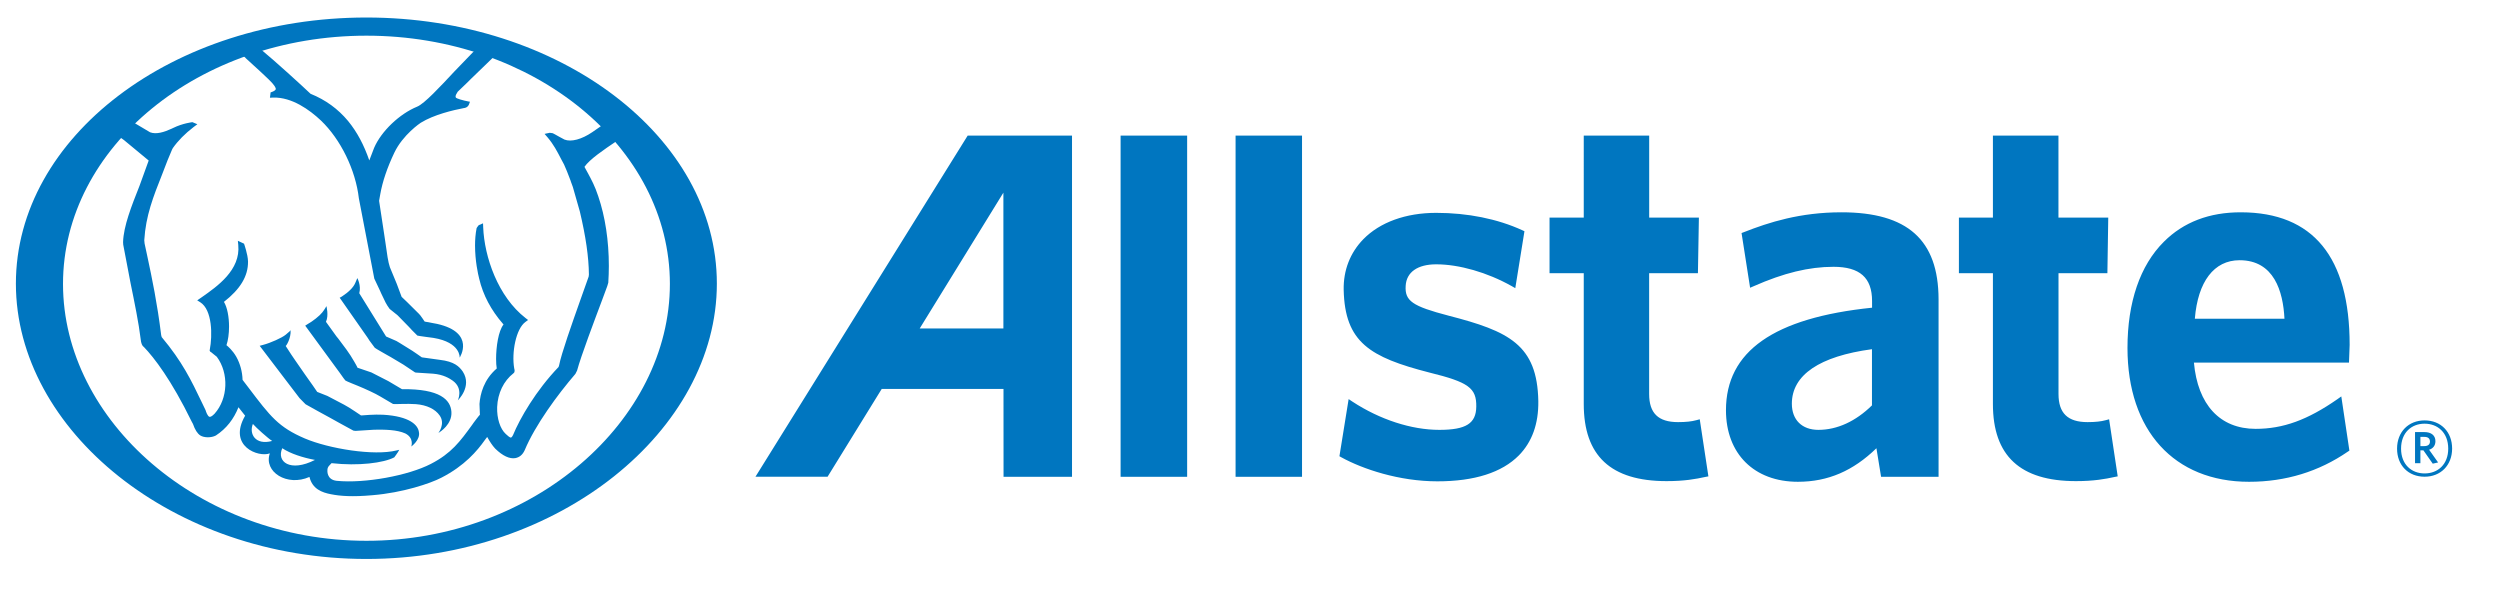
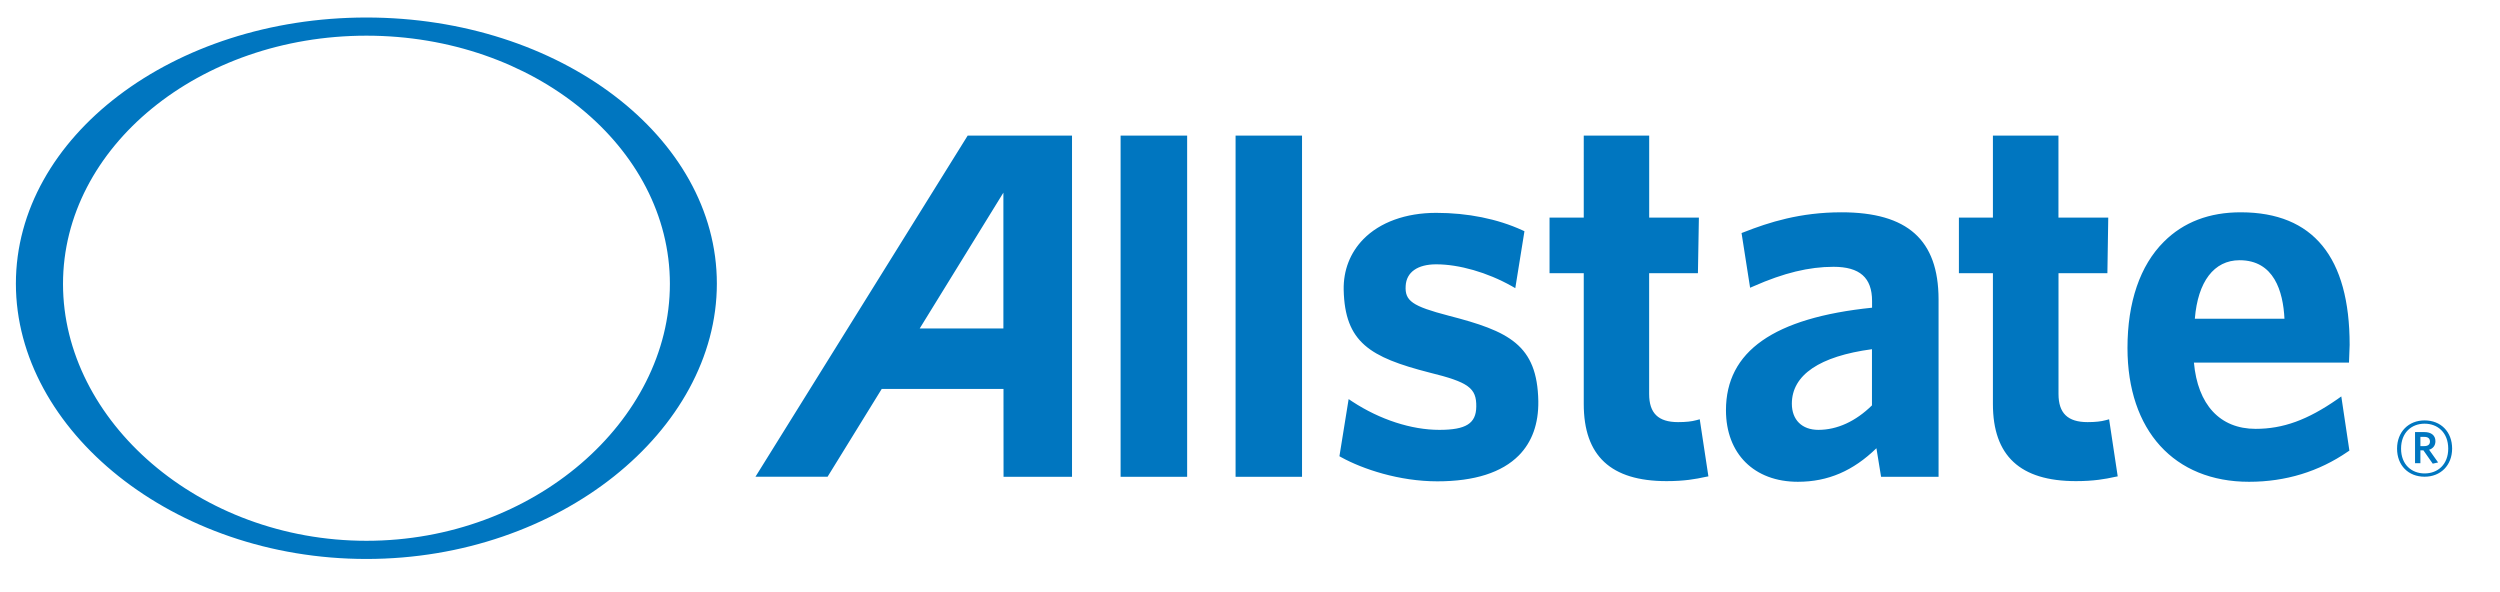
<svg xmlns="http://www.w3.org/2000/svg" xmlns:xlink="http://www.w3.org/1999/xlink" viewBox="0 0 494 117">
  <path fill="#0076C0" d="M479.1 94.2c-3.2 0-5.44-2.23-5.44-5.55 0-3.31 2.27-5.58 5.44-5.58 3.21 0 5.44 2.25 5.44 5.58-.01 3.31-2.28 5.55-5.44 5.55zm0-10.48c-2.59 0-4.65 1.77-4.65 4.93 0 3.13 2.06 4.9 4.65 4.9 2.61 0 4.67-1.77 4.67-4.9 0-3.16-2.08-4.93-4.67-4.93zm1.61 7.9l-1.84-2.63h-.6v2.54h-1.06v-6.15h1.87c1.3 0 2.16.64 2.16 1.79 0 .88-.48 1.46-1.25 1.7l1.78 2.51-1.06.24zm-1.64-5.29h-.8v1.82h.76c.69 0 1.13-.28 1.13-.91-.01-.6-.39-.91-1.09-.91zM191.21 26.8l-41.93 67.4h14.25s10.34-16.78 10.7-17.35h24.06l.01 17.36h13.53V26.8h-20.62zm7.06 38.11h-16.54c1.03-1.64 16.54-26.84 16.54-26.84v26.84zm23.16-38.11h13.15v67.41h-13.15zm22.72 0h13.13v67.41h-13.13zm42.07 35.57c-7.15-1.87-8.65-2.91-8.46-5.89.15-2.7 2.35-4.25 6.03-4.25 4.54 0 10.1 1.6 14.88 4.28l.75.43 1.81-11.25-.43-.2c-4.9-2.24-10.77-3.43-17.01-3.43-6 0-11.11 1.85-14.4 5.21-2.61 2.68-3.95 6.14-3.88 9.99.23 10.39 5.18 13.33 16.92 16.35 7.76 1.91 9.34 3.05 9.28 6.75-.04 3.32-2.03 4.58-7.3 4.58-5.52 0-11.74-2.03-17.14-5.56l-.78-.52-1.82 11.29.39.22c4.2 2.31 11.39 4.74 18.96 4.74 7.34 0 12.76-1.74 16.11-5.13 2.61-2.66 3.9-6.25 3.84-10.71-.2-11.17-5.83-13.83-17.75-16.9zm49.65 20.48l-.68.18c-.9.25-2.05.38-3.61.38-3.9 0-5.71-1.76-5.71-5.56V53.98h9.64L335.7 43h-9.82V26.79h-12.93V43h-6.76v10.98h6.76v25.85c0 10.24 5.34 15.24 16.37 15.24 3.56 0 5.74-.41 7.67-.83l.59-.11-1.71-11.28zm27.99-40.9c-8.18 0-14.35 1.99-19.26 3.92l-.47.18 1.69 10.81.74-.32c5.89-2.6 10.88-3.82 15.74-3.82 5.18 0 7.62 2.14 7.62 6.76v1.32c-19.42 2-28.87 8.62-28.87 20.26 0 8.6 5.57 14.14 14.21 14.14 5.98 0 10.94-2.18 15.52-6.63.25 1.49.92 5.64.92 5.64h11.36V59.12c-.03-11.7-6.11-17.17-19.2-17.17zm-4.55 42.99c-3.24 0-5.24-1.98-5.24-5.17 0-5.67 5.47-9.38 15.83-10.77v11.1c-3.21 3.15-6.86 4.84-10.59 4.84zm57.45-2.09l-.67.18c-.9.25-2.06.38-3.59.38-3.91 0-5.74-1.76-5.74-5.56V53.98h9.66l.17-10.98h-9.84V26.79H393.8V43h-6.72v10.98h6.72v25.85c0 10.24 5.38 15.24 16.41 15.24 3.55 0 5.83-.42 7.67-.83l.58-.11-1.7-11.28zm45.08-3.95c-5.88 4.08-10.69 5.84-16.13 5.84-7.06 0-11.44-4.78-12.19-13.09h30.64l.13-3.5c0-17.35-7.21-26.17-21.46-26.2-6.26-.02-11.39 1.95-15.25 5.82-4.71 4.68-7.19 11.96-7.19 20.98 0 16.33 9.23 26.45 24.03 26.45 7.23 0 13.79-2.02 19.5-5.95l.32-.21-1.6-10.71-.8.57zM433.7 62.98c.59-7.34 3.79-11.56 8.84-11.56 6.8 0 8.6 6.13 8.87 11.56H433.7zM72.4 3.46c-38.18 0-69.26 23.58-69.26 52.58 0 28.98 31.07 54.41 69.26 54.41 38.19 0 69.25-25.43 69.25-54.41.01-29-31.06-52.58-69.25-52.58zm.01 103.4c-33.06 0-59.96-23.72-59.96-50.76 0-27.05 26.9-49.05 59.96-49.05 33.07 0 59.96 22 59.96 49.05 0 27.04-26.89 50.76-59.96 50.76z" />
  <defs>
-     <path id="a" d="M59.19 78.67l1.19 1.21c0 .01 2.4 1.34 2.4 1.34l2.27 1.24.29.16 1.67.93 2.82 1.54c.17.05.51.05.51.05l3.62-.23c2.08-.04 4.5 0 6.13.74 1.79.92 1.18 2.58 1.18 2.58s1.85-1.32 1.5-2.89c-.18-1.33-1.78-3.08-7.06-3.39-1.66-.1-4.16.13-4.16.13h-.23c0-.04-2.37-1.56-2.37-1.56l-.99-.57c-.14-.06-3.28-1.72-3.28-1.72s-1.99-.78-2-.79c0-.06-1.78-2.55-1.78-2.55l-.65-.92-1.9-2.74-.81-1.19c-.05-.07-1.09-1.68-1.09-1.68.09.02 1.08-1.5.97-3.12-.14.22-.24.27-.98.91-.75.61-2.97 1.61-4.46 2l-.67.18 5.3 6.96 2.58 3.38zm8.7-3.94l.36.46c.15.13 2.39 1.02 2.39 1.02 1.5.61 3.55 1.55 4.5 2.13l2.53 1.49c.2.08 2.81-.11 4.52.03 2.15.17 3.82.98 4.69 2.24 1.17 1.66-.25 3.44-.25 3.44.31-.16 2.74-1.7 2.57-4.16-.16-2.36-2.2-4.57-9.77-4.48 0-.02-2.08-1.23-2.08-1.23l-.61-.36-3.36-1.72s-2.73-.93-2.74-.93c0-.1-.64-1.2-.64-1.2-.89-1.6-2.12-3.18-3.18-4.58l-.33-.4s-1.86-2.57-2.08-2.89c.59-1.27.09-3.1.09-3.1s-.31.61-.83 1.26c-.52.66-1.89 1.75-2.85 2.27l-.51.33 6.87 9.38.71 1zm3.1-16.79c.42-1.51-.38-2.99-.38-2.99l-.41.96c-.34.83-1.25 1.78-2.66 2.69l-.42.23 5.55 7.94c0 .01.33.52.33.52l1.06 1.43c.14.14 2.32 1.37 2.32 1.37l.82.46 2.5 1.49 2.29 1.53.17.05 3.42.22c2.06.17 3.26.94 3.88 1.38 2.16 1.56 1 3.89 1 3.89s2.89-2.73.99-5.68c-.71-1.02-1.69-2-4.57-2.33l-3.53-.49c0-.03-1.9-1.31-1.9-1.31l-2.48-1.54-.64-.38-2.04-.89-5.3-8.55zM47.91 10.83c.18.18.76.76.76.77l2.8 2.56c0 .02 1.6 1.51 1.6 1.51 1.18 1.13 1.46 1.71 1.42 1.94-.05.22-.27.32-.48.44-.21.12-.54.2-.54.2l-.13 1.06.66-.03c3.69-.09 7.16 2.41 9.41 4.53 3.9 3.72 6.85 9.75 7.5 15.38l3.05 15.86 1.15 2.44.22.5.5 1.04c.43 1.03 1.1 1.95 1.16 2.01.07.07 1.58 1.27 1.58 1.27l2.2 2.25.65.7 1.05 1.05c.08.06 3.19.46 3.19.46 5.41.9 5.17 3.9 5.17 3.9s3.22-4.94-4.46-6.67c0 0-2.42-.46-2.47-.46v-.01c0-.06-.86-1.23-.86-1.23-.1-.11-.29-.32-.29-.32-.05-.06-2.34-2.32-2.34-2.32l-1.05-1c0-.02-.96-2.57-.96-2.57l-1.36-3.29c-.35-1.01-.57-2.63-.88-4.86-.02-.09-.24-1.61-.24-1.61l-1.01-6.65c.01-.11.23-1.3.23-1.3.44-2.49 1.37-5.25 2.78-8.21 1.69-3.55 5.17-5.89 5.22-5.91 2.6-1.61 6.41-2.5 8.46-2.89.78-.08 1.03-.54 1.17-1l.09-.27-.26-.04c-1.13-.21-2.44-.59-2.54-.8-.02-.04-.04-.13-.04-.2 0-.2.15-.52.42-.93.01 0 1.67-1.6 1.67-1.6l.97-.96s4.06-3.93 4.6-4.45l-3.77-1.27c-.5.51-4.17 4.32-4.17 4.32-2.76 2.96-5.87 6.31-7.3 6.9-3.5 1.43-7.09 4.85-8.51 8.13 0 .01-.62 1.62-.96 2.5-1.06-3.06-2.39-5.59-4.2-7.8-1.98-2.37-4.4-4.15-7.41-5.37-1.63-1.55-7-6.46-9.91-8.85l-3.54 1.15zm14.33 80.05c-4.93 2.51-7.66.33-6.46-2.31 1.61 1.08 4.1 1.87 6.46 2.31zm-8.46-3.75c-3.36.92-4.6-1.44-3.81-3.36.64.74 3.01 2.87 3.81 3.36zm-30.2-60.11c.26.18.92.66.92.66.09.06 4.26 3.52 4.88 4.04-.1.27-1.82 5.02-1.82 5.02-1.57 3.96-3.15 7.95-3.24 11.1l.03.51c.01.07 1.36 7.13 1.36 7.13l.1.52c.76 3.71 1.62 7.93 1.98 10.96.08.86.29 1.38.62 1.58 2.06 2.14 5.42 6.49 9.48 14.79.12.22.18.35.24.44.39 1.14.88 1.91 1.46 2.28.74.46 2.15.49 3.07 0 2.08-1.36 3.55-3.27 4.46-5.58.32.38 1.18 1.51 1.32 1.67-3.5 6.06 2.69 8.3 4.88 7.44-1.27 3.67 3.42 6.62 7.83 4.66.57 2.38 2.46 3.08 4.26 3.42 1.79.36 4.22.55 8.2.19 5.98-.49 11.41-2.32 13.59-3.45 4.61-2.35 7.12-5.34 8.6-7.44.02-.05.29-.37.47-.62.49.87 1 1.68 1.58 2.3 1.47 1.44 2.85 2.08 3.98 1.88.8-.15 1.43-.64 1.85-1.56 2.05-4.93 6.52-11.01 10.02-15.08 0-.01.33-.65.33-.65.77-2.89 3.49-10.05 4.94-13.92l1.03-2.78c0-.02.2-.67.2-.67.07-1.11.11-2.22.11-3.31 0-4.98-.72-9.74-2.09-13.76-.67-2.04-1.35-3.27-1.99-4.47l-.74-1.35c1-1.48 3.9-3.44 6.23-5.01 0 0 .13-.08.18-.1l-2.86-3.13c-.18.12-2 1.38-2 1.38-2.08 1.42-4.18 1.99-5.49 1.47-.19-.07-1.92-1.05-1.92-1.05-.1-.07-.41-.21-.41-.21-.06-.01-.59-.08-.59-.08-.07 0-.64.13-.64.13l-.38.09.59.68c1.22 1.45 1.85 2.69 2.73 4.38.02.04.53.99.53.99l.5 1.17.1.24.66 1.7.12.36.36.98 1.38 4.84c1.17 4.93 1.76 8.99 1.79 12.46 0 .05-.05.4-.05.4-.01.02-1.62 4.56-1.62 4.56-1.67 4.72-3.76 10.59-4.23 13.01l-.1.29c-4.47 4.66-7.64 10.16-8.99 13.44-.21.43-.36.49-.42.5-.21.04-.73-.44-1.01-.7-1.12-1.01-1.79-3.11-1.71-5.34.11-2.72 1.28-5.15 3.24-6.68.32-.24.2-.69.13-.95-.54-3.1.33-7.85 2.25-9.2l.49-.36-.48-.37c-5.48-4.25-8.16-12.1-8.39-17.96l-.03-.77-.85.36c-.1.08-.42.58-.42.58-.22 1.14-.31 2.3-.31 3.42 0 3.01.58 5.64.82 6.58.76 3.24 2.36 6.23 4.71 8.93l.1.12c-1.02 1.28-1.47 4.4-1.47 6.8 0 .74.04 1.37.13 1.89-2.56 2.21-3.27 5.02-3.41 7.01 0 0 .08 2.12.08 2.14-.03-.05-1.25 1.58-1.25 1.58l-.24.35c-2.43 3.35-4.14 5.69-8.21 7.78-4.44 2.3-13.02 3.89-18.6 3.34-2.05-.23-1.83-2.07-1.83-2.16 0-.25.09-.52.28-.76 0 0 .41-.44.53-.57 5.28.6 10.31-.04 12.4-1.15.09-.08.73-1.04.73-1.04l.25-.45-.51.12c-4.49 1.13-13.4-.35-18.12-2.35-5.24-2.24-6.84-4.36-11.13-10.02l-1.2-1.57c-.04-1.58-.47-3.19-1.23-4.55-.72-1.27-1.67-2.08-1.95-2.3.32-.95.51-2.27.51-3.67 0-1.9-.35-3.82-1.01-4.89 3.19-2.49 4.8-5.05 4.76-7.99-.03-1.39-.79-3.51-.79-3.51L47 47.58l.08.81c.49 4.97-4.14 8.19-7.21 10.34 0 .01-.9.62-.9.62l.59.37c2.4 1.5 2.44 6.55 1.89 9.39l-.03.16.13.23.14.07c-.02-.01 1.15.93 1.15.93 2.42 3.25 2.22 8.28-.44 11.25-.54.56-.83.63-.98.62-.4-.08-.71-1.01-.8-1.32-.02-.04-.75-1.56-.75-1.56-2.09-4.36-3.85-8.02-7.92-12.88 0-.01-.1-.39-.1-.39-.79-6.37-1.78-11.09-2.75-15.64l-.53-2.47c0-.01-.06-.64-.06-.64.29-4.84 1.79-8.64 3.54-13.04l1.06-2.75.88-2.1c.01 0 .16-.31.16-.31 1.03-1.47 2.42-2.87 4.1-4.16l.75-.56-.98-.41s-1.9.21-3.81 1.15l-.34.16c-1.4.65-3 1.16-4.21.69 0 0-3.21-1.91-3.37-2l-2.71 2.88z" />
-   </defs>
+     </defs>
  <use fill="#0076C0" xlink:href="#a" overflow="visible" />
</svg>